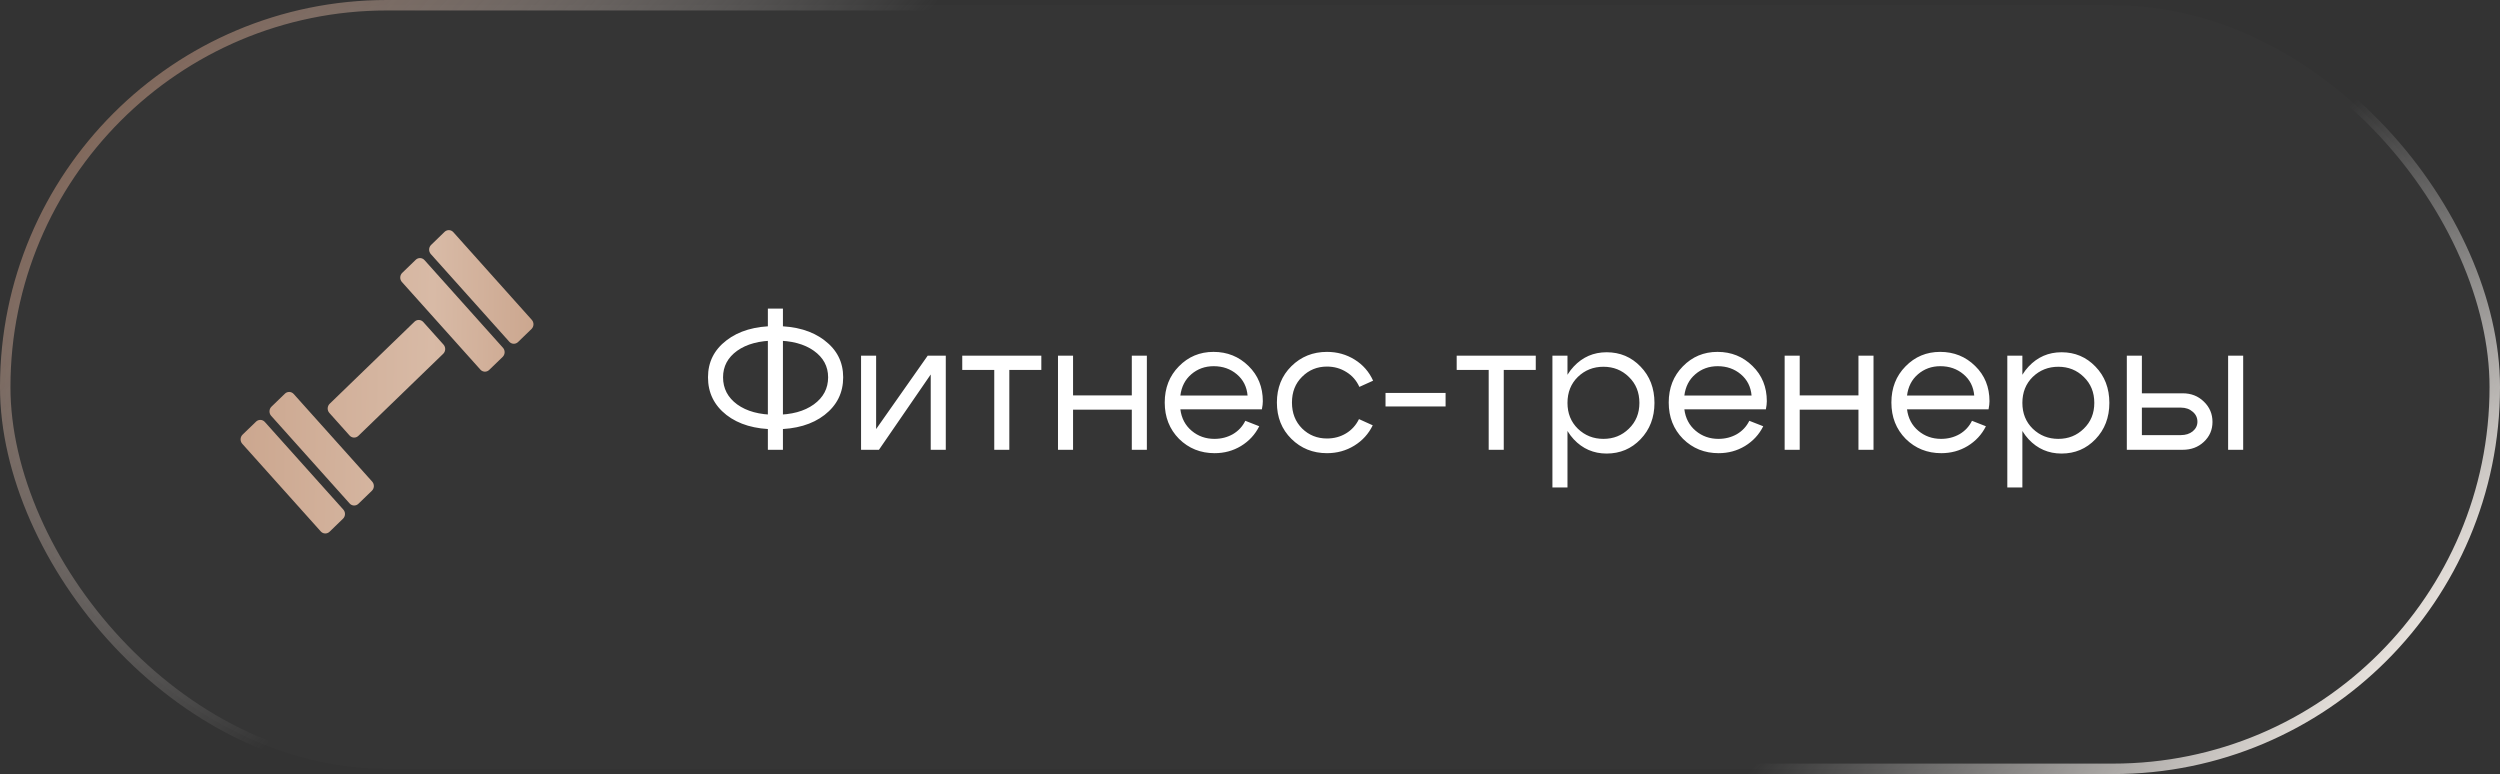
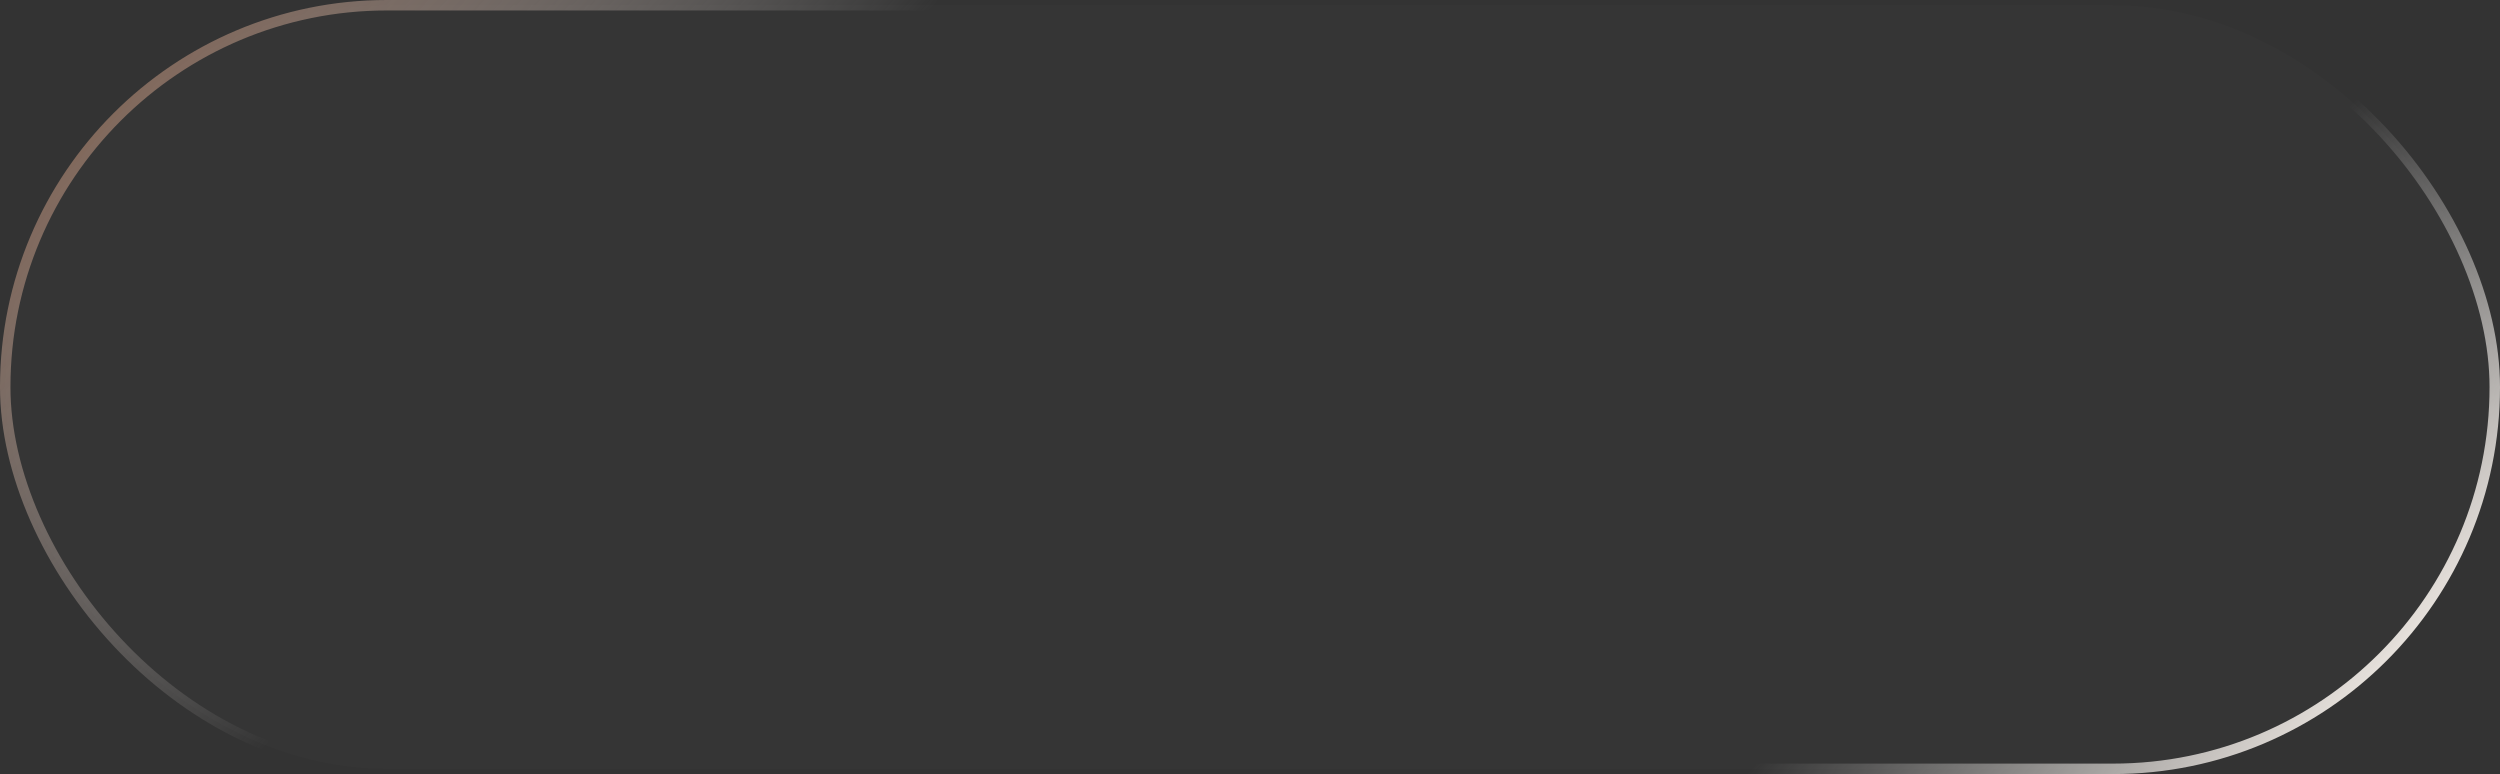
<svg xmlns="http://www.w3.org/2000/svg" width="239" height="74" viewBox="0 0 239 74" fill="none">
  <rect x="0" y="0" width="239" height="74" fill="#333333" stroke="none" />
  <rect data-figma-bg-blur-radius="35.5" x="0.5" y="0.5" width="238" height="73" rx="36.5" fill="#D9D9D9" fill-opacity="0.01" stroke="url(#paint0_linear_2304_44)" />
-   <path d="M73.408 43V29.5H74.848V43H73.408ZM69.124 36.07C69.124 37.138 69.574 38.002 70.474 38.662C71.386 39.322 72.604 39.652 74.128 39.652C75.664 39.652 76.888 39.322 77.8 38.662C78.712 38.002 79.168 37.138 79.168 36.07C79.168 35.026 78.712 34.18 77.8 33.532C76.888 32.884 75.664 32.56 74.128 32.56C72.604 32.56 71.386 32.884 70.474 33.532C69.574 34.18 69.124 35.026 69.124 36.07ZM67.684 36.07C67.684 34.618 68.272 33.442 69.448 32.542C70.624 31.63 72.184 31.174 74.128 31.174C76.084 31.174 77.65 31.63 78.826 32.542C80.014 33.442 80.608 34.618 80.608 36.07C80.608 37.546 80.014 38.746 78.826 39.67C77.65 40.582 76.084 41.038 74.128 41.038C72.184 41.038 70.624 40.582 69.448 39.67C68.272 38.746 67.684 37.546 67.684 36.07ZM90.417 43H88.977V35.8L84.027 43H82.317V34H83.757V41.02L88.689 34H90.417V43ZM99.551 34V35.368H96.491V43H95.051V35.368H91.991V34H99.551ZM101.144 43V34H102.584V37.798H108.2V34H109.64V43H108.2V39.166H102.584V43H101.144ZM119.268 37.816C119.196 36.976 118.854 36.298 118.242 35.782C117.63 35.266 116.892 35.008 116.028 35.008C115.2 35.008 114.486 35.266 113.886 35.782C113.298 36.286 112.95 36.964 112.842 37.816H119.268ZM112.842 39.13C112.95 39.982 113.31 40.666 113.922 41.182C114.534 41.698 115.26 41.956 116.1 41.956C116.748 41.956 117.336 41.806 117.864 41.506C118.392 41.194 118.788 40.768 119.052 40.228L120.384 40.75C119.988 41.542 119.406 42.172 118.638 42.64C117.882 43.096 117.042 43.324 116.118 43.324C114.774 43.324 113.64 42.868 112.716 41.956C111.804 41.032 111.348 39.874 111.348 38.482C111.348 37.09 111.798 35.938 112.698 35.026C113.598 34.102 114.702 33.64 116.01 33.64C117.33 33.64 118.446 34.09 119.358 34.99C120.27 35.878 120.726 37 120.726 38.356C120.726 38.572 120.696 38.83 120.636 39.13H112.842ZM124.483 36.016C123.835 36.652 123.511 37.474 123.511 38.482C123.511 39.49 123.835 40.318 124.483 40.966C125.131 41.602 125.923 41.92 126.859 41.92C127.531 41.92 128.137 41.758 128.677 41.434C129.217 41.11 129.631 40.654 129.919 40.066L131.233 40.66C130.837 41.476 130.249 42.124 129.469 42.604C128.689 43.084 127.819 43.324 126.859 43.324C125.515 43.324 124.381 42.868 123.457 41.956C122.533 41.044 122.071 39.886 122.071 38.482C122.071 37.078 122.533 35.92 123.457 35.008C124.381 34.096 125.515 33.64 126.859 33.64C127.831 33.64 128.713 33.886 129.505 34.378C130.297 34.87 130.885 35.542 131.269 36.394L129.955 36.988C129.679 36.376 129.265 35.902 128.713 35.566C128.161 35.218 127.543 35.044 126.859 35.044C125.923 35.044 125.131 35.368 124.483 36.016ZM138.198 37.564V38.86H132.456V37.564H138.198ZM146.819 34V35.368H143.759V43H142.319V35.368H139.259V34H146.819ZM148.411 34H149.851V46.6H148.411V34ZM150.841 36.034C150.181 36.682 149.851 37.51 149.851 38.518C149.851 39.514 150.181 40.336 150.841 40.984C151.513 41.632 152.329 41.956 153.289 41.956C154.249 41.956 155.059 41.632 155.719 40.984C156.391 40.336 156.727 39.514 156.727 38.518C156.727 37.51 156.391 36.682 155.719 36.034C155.059 35.386 154.249 35.062 153.289 35.062C152.329 35.062 151.513 35.386 150.841 36.034ZM150.445 41.992C149.593 41.068 149.167 39.91 149.167 38.518C149.167 37.114 149.593 35.956 150.445 35.044C151.297 34.132 152.347 33.676 153.595 33.676C154.879 33.676 155.959 34.132 156.835 35.044C157.723 35.956 158.167 37.114 158.167 38.518C158.167 39.91 157.723 41.068 156.835 41.992C155.959 42.904 154.879 43.36 153.595 43.36C152.347 43.36 151.297 42.904 150.445 41.992ZM167.45 37.816C167.378 36.976 167.036 36.298 166.424 35.782C165.812 35.266 165.074 35.008 164.21 35.008C163.382 35.008 162.668 35.266 162.068 35.782C161.48 36.286 161.132 36.964 161.024 37.816H167.45ZM161.024 39.13C161.132 39.982 161.492 40.666 162.104 41.182C162.716 41.698 163.442 41.956 164.282 41.956C164.93 41.956 165.518 41.806 166.046 41.506C166.574 41.194 166.97 40.768 167.234 40.228L168.566 40.75C168.17 41.542 167.588 42.172 166.82 42.64C166.064 43.096 165.224 43.324 164.3 43.324C162.956 43.324 161.822 42.868 160.898 41.956C159.986 41.032 159.53 39.874 159.53 38.482C159.53 37.09 159.98 35.938 160.88 35.026C161.78 34.102 162.884 33.64 164.192 33.64C165.512 33.64 166.628 34.09 167.54 34.99C168.452 35.878 168.908 37 168.908 38.356C168.908 38.572 168.878 38.83 168.818 39.13H161.024ZM170.612 43V34H172.052V37.798H177.668V34H179.108V43H177.668V39.166H172.052V43H170.612ZM188.737 37.816C188.665 36.976 188.323 36.298 187.711 35.782C187.099 35.266 186.361 35.008 185.497 35.008C184.669 35.008 183.955 35.266 183.355 35.782C182.767 36.286 182.419 36.964 182.311 37.816H188.737ZM182.311 39.13C182.419 39.982 182.779 40.666 183.391 41.182C184.003 41.698 184.729 41.956 185.569 41.956C186.217 41.956 186.805 41.806 187.333 41.506C187.861 41.194 188.257 40.768 188.521 40.228L189.853 40.75C189.457 41.542 188.875 42.172 188.107 42.64C187.351 43.096 186.511 43.324 185.587 43.324C184.243 43.324 183.109 42.868 182.185 41.956C181.273 41.032 180.817 39.874 180.817 38.482C180.817 37.09 181.267 35.938 182.167 35.026C183.067 34.102 184.171 33.64 185.479 33.64C186.799 33.64 187.915 34.09 188.827 34.99C189.739 35.878 190.195 37 190.195 38.356C190.195 38.572 190.165 38.83 190.105 39.13H182.311ZM191.899 34H193.339V46.6H191.899V34ZM194.329 36.034C193.669 36.682 193.339 37.51 193.339 38.518C193.339 39.514 193.669 40.336 194.329 40.984C195.001 41.632 195.817 41.956 196.777 41.956C197.737 41.956 198.547 41.632 199.207 40.984C199.879 40.336 200.215 39.514 200.215 38.518C200.215 37.51 199.879 36.682 199.207 36.034C198.547 35.386 197.737 35.062 196.777 35.062C195.817 35.062 195.001 35.386 194.329 36.034ZM193.933 41.992C193.081 41.068 192.655 39.91 192.655 38.518C192.655 37.114 193.081 35.956 193.933 35.044C194.785 34.132 195.835 33.676 197.083 33.676C198.367 33.676 199.447 34.132 200.323 35.044C201.211 35.956 201.655 37.114 201.655 38.518C201.655 39.91 201.211 41.068 200.323 41.992C199.447 42.904 198.367 43.36 197.083 43.36C195.835 43.36 194.785 42.904 193.933 41.992ZM213.008 43V34H214.448V43H213.008ZM208.49 38.968H204.764V41.596H208.49C208.946 41.596 209.324 41.476 209.624 41.236C209.924 40.984 210.074 40.678 210.074 40.318C210.074 39.934 209.924 39.616 209.624 39.364C209.324 39.1 208.946 38.968 208.49 38.968ZM208.67 37.6C209.474 37.6 210.146 37.864 210.686 38.392C211.238 38.92 211.514 39.568 211.514 40.336C211.514 41.092 211.238 41.728 210.686 42.244C210.146 42.748 209.474 43 208.67 43H203.324V34H204.764V37.6H208.67Z" fill="white" />
-   <path d="M32.823 48.717C32.929 48.837 32.986 48.995 32.981 49.158C32.975 49.322 32.908 49.476 32.793 49.587L31.504 50.836C31.389 50.947 31.236 51.005 31.079 51C30.922 50.994 30.773 50.924 30.666 50.805L23.158 42.424C23.051 42.304 22.995 42.145 23 41.982C23.006 41.819 23.074 41.665 23.188 41.554L24.479 40.307C24.595 40.196 24.747 40.137 24.904 40.143C25.061 40.149 25.21 40.219 25.317 40.338L32.823 48.717ZM42.403 32.948C42.51 33.068 42.566 33.227 42.561 33.39C42.555 33.553 42.487 33.707 42.373 33.819L34.258 41.669C34.143 41.78 33.99 41.839 33.834 41.833C33.676 41.827 33.528 41.757 33.421 41.638L31.484 39.473C31.377 39.353 31.321 39.194 31.326 39.032C31.332 38.868 31.4 38.714 31.514 38.603L39.627 30.752C39.684 30.697 39.751 30.654 39.823 30.626C39.896 30.598 39.974 30.585 40.051 30.588C40.129 30.591 40.206 30.61 40.276 30.643C40.347 30.677 40.411 30.724 40.464 30.783L42.403 32.948ZM35.583 46.044C35.805 46.292 35.792 46.684 35.553 46.915L34.262 48.163C34.147 48.274 33.994 48.332 33.837 48.327C33.68 48.321 33.532 48.251 33.425 48.132L25.921 39.751C25.814 39.631 25.757 39.472 25.763 39.309C25.768 39.147 25.836 38.992 25.95 38.881L27.239 37.633C27.354 37.523 27.507 37.464 27.664 37.47C27.821 37.475 27.969 37.546 28.076 37.664L35.583 46.044ZM48.086 33.249C48.192 33.369 48.249 33.528 48.243 33.691C48.237 33.853 48.17 34.008 48.055 34.119L46.764 35.367C46.649 35.478 46.496 35.537 46.339 35.531C46.182 35.526 46.034 35.455 45.926 35.336L38.421 26.958C38.314 26.838 38.257 26.679 38.263 26.516C38.269 26.353 38.336 26.199 38.451 26.087L39.745 24.836C39.802 24.781 39.869 24.738 39.941 24.71C40.014 24.682 40.092 24.669 40.17 24.672C40.247 24.675 40.324 24.694 40.395 24.727C40.465 24.761 40.529 24.808 40.582 24.867L48.086 33.249ZM50.842 30.581C50.949 30.701 51.005 30.86 51 31.023C50.994 31.186 50.927 31.34 50.812 31.452L49.524 32.699C49.467 32.754 49.4 32.797 49.328 32.825C49.255 32.853 49.177 32.866 49.099 32.863C49.022 32.861 48.945 32.842 48.874 32.808C48.804 32.775 48.74 32.727 48.687 32.668L41.183 24.286C41.077 24.166 41.02 24.007 41.026 23.844C41.031 23.681 41.098 23.527 41.213 23.415L42.502 22.165C42.559 22.11 42.626 22.067 42.698 22.039C42.771 22.011 42.849 21.997 42.926 22C43.004 22.003 43.081 22.022 43.151 22.055C43.222 22.089 43.285 22.137 43.338 22.196L50.842 30.581Z" fill="url(#paint1_linear_2304_44)" />
  <defs>
    <clipPath id="bgblur_0_2304_44_clip_path" transform="translate(35.5 35.5)">
-       <rect x="0.5" y="0.5" width="238" height="73" rx="36.5" />
-     </clipPath>
+       </clipPath>
    <linearGradient id="paint0_linear_2304_44" x1="9.389" y1="-11.28" x2="168.949" y2="132.761" gradientUnits="userSpaceOnUse">
      <stop stop-color="#805742" />
      <stop offset="0.313" stop-color="#EBE9E8" stop-opacity="0" />
      <stop offset="0.81" stop-color="#EBE9E8" stop-opacity="0" />
      <stop offset="1" stop-color="#F3EDE7" />
    </linearGradient>
    <linearGradient id="paint1_linear_2304_44" x1="22.359" y1="18.631" x2="51.673" y2="19.058" gradientUnits="userSpaceOnUse">
      <stop stop-color="#CBA68E" />
      <stop offset="0.655" stop-color="#D8BAA6" />
      <stop offset="1" stop-color="#CBA68E" />
    </linearGradient>
  </defs>
</svg>